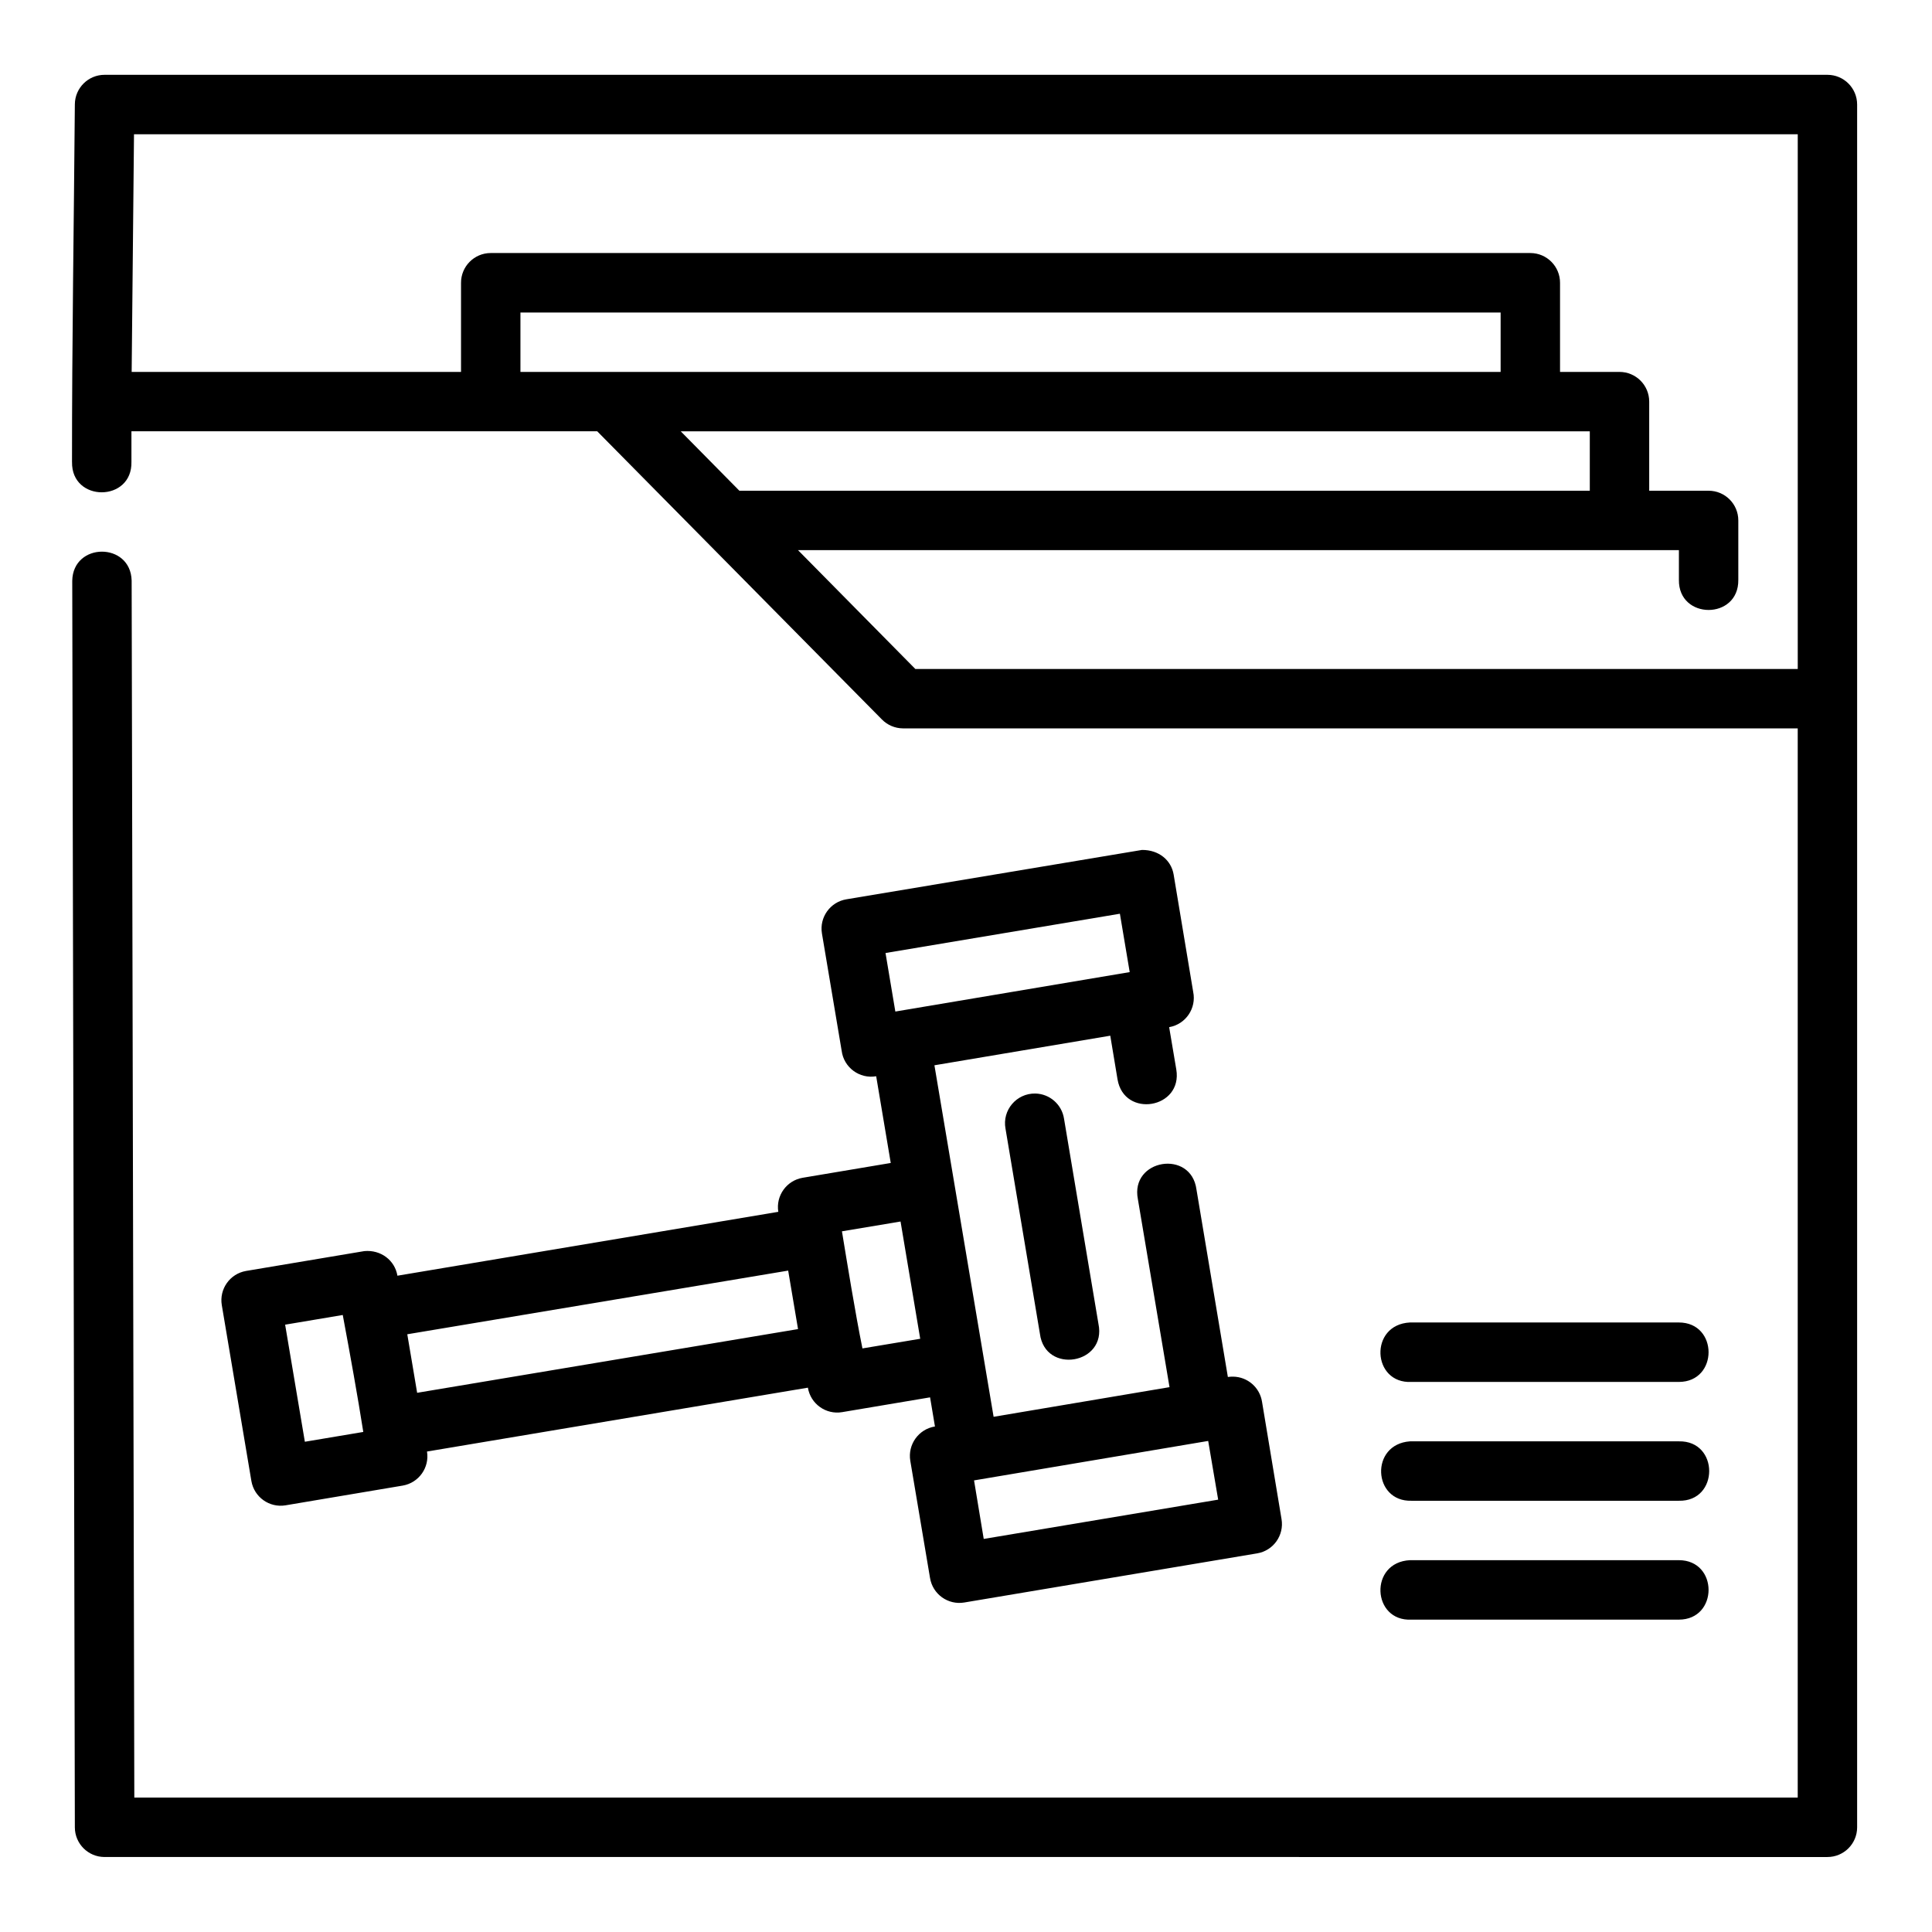
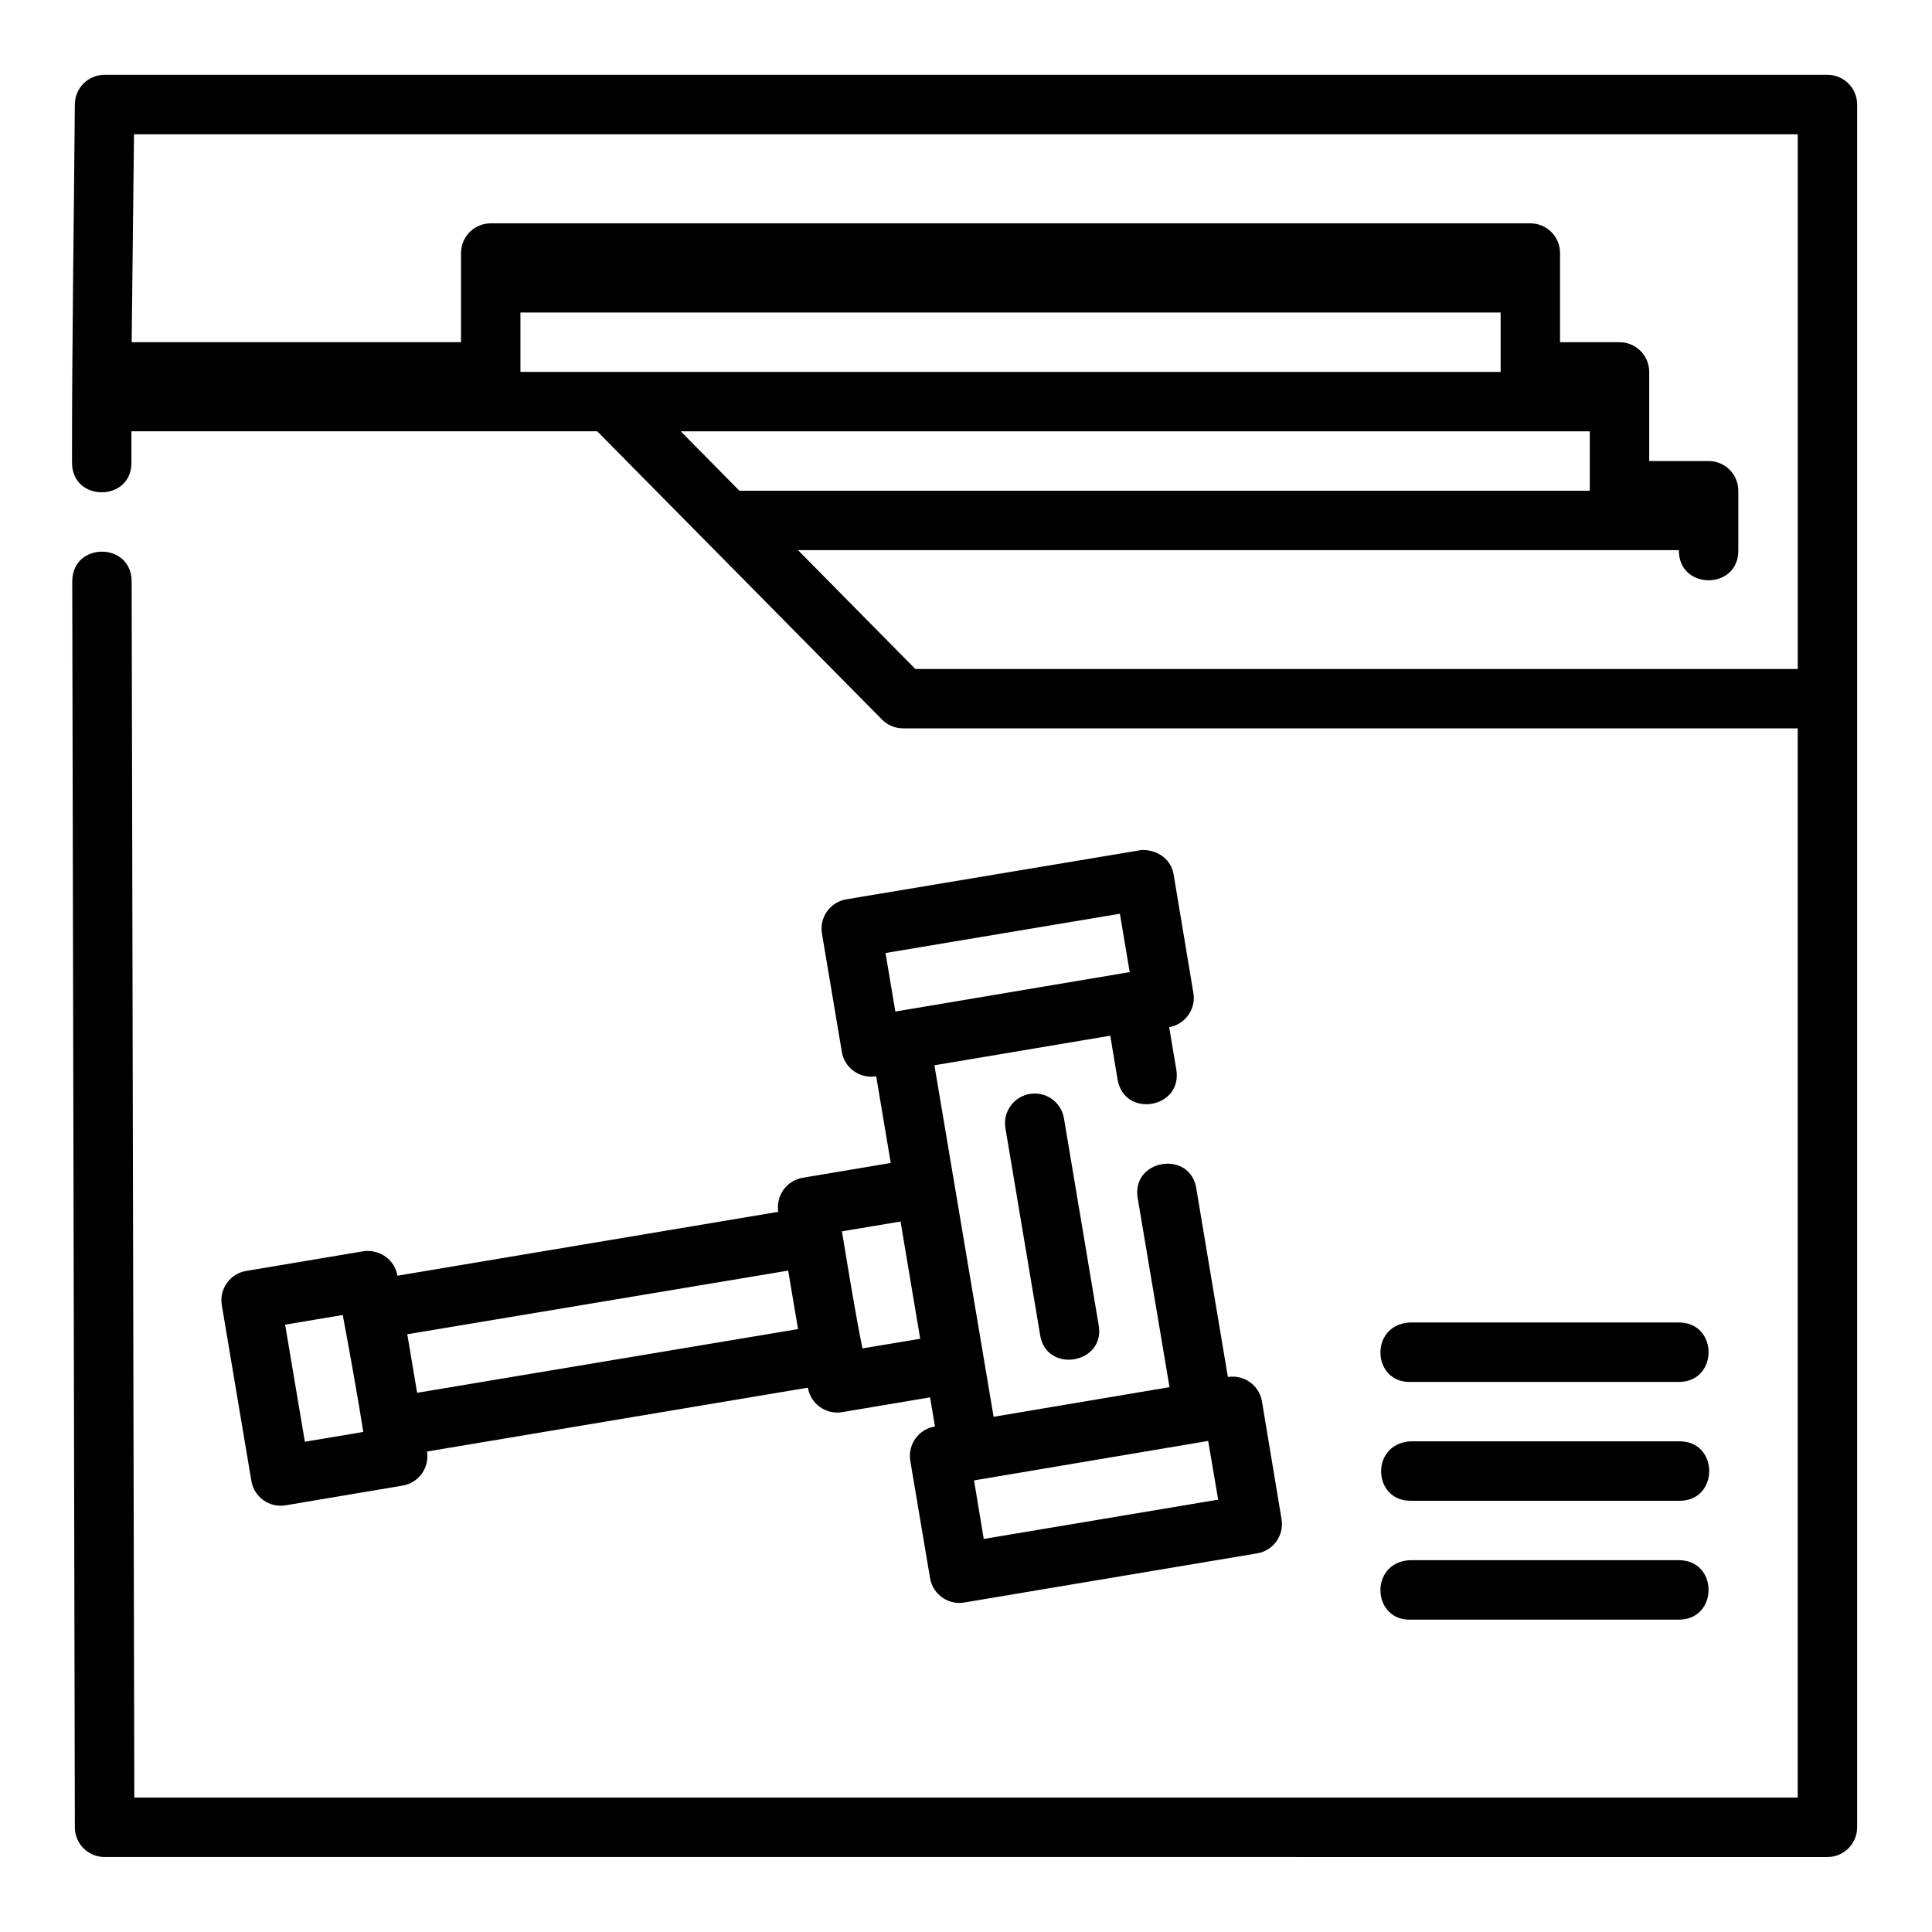
<svg xmlns="http://www.w3.org/2000/svg" fill="#000000" width="800px" height="800px" version="1.1" viewBox="144 144 512 512">
-   <path d="m163.09 266.44c-0.207 10.734 16.016 10.688 15.742-0.059v-8.086l123.43-0.004 75.43 76.352c1.469 1.508 3.477 2.367 5.582 2.383h237.14v283.35h-440.82l-0.707-322.51c-0.266-10.266-15.559-10.207-15.742 0.059l0.691 330.36c0.016 4.324 3.519 7.824 7.84 7.84l456.58 0.004c4.348 0.016 7.887-3.492 7.902-7.84v-456.59c0-4.348-3.523-7.871-7.871-7.871h-456.58c-4.316 0-7.828 3.477-7.871 7.793-0.254 31.602-0.77 63.199-0.754 94.801zm16.422-86.855h440.91v141.71h-233.84l-31.105-31.504c77.73 0.008 155.94 0 233.45 0v7.871c-0.152 10.645 15.895 10.645 15.742 0v-15.742c0-4.348-3.523-7.871-7.871-7.871h-15.742v-23.617c0-4.348-3.523-7.871-7.871-7.871h-15.758v-23.586c0.023-4.352-3.488-7.902-7.84-7.918h-275.57c-4.352 0.016-7.867 3.566-7.84 7.918v23.586h-87.285zm102.41 47.23h259.76v15.746h-259.76zm42.48 31.488h240.91v15.742l-225.37 0.004zm-115.18 222.51c-4.281 0.73-7.164 4.789-6.441 9.07l7.84 46.602c0.73 4.273 4.777 7.156 9.055 6.441l31.043-5.227c4.262-0.73 7.137-4.758 6.441-9.027l100.94-16.926c0.707 4.301 4.773 7.211 9.07 6.488l23.309-3.922 1.293 7.719c-4.328 0.695-7.258 4.781-6.535 9.102l5.227 31.027c0.691 4.312 4.762 7.238 9.07 6.519l77.629-13.023c4.289-0.719 7.18-4.781 6.457-9.07l-5.168-31.09c-0.586-3.801-3.828-6.621-7.672-6.672-0.465-0.008-0.926 0.023-1.383 0.09l-8.316-49.66c-1.406-10.754-17.637-8.09-15.527 2.555l8.379 49.801-46.617 7.856c-5.231-31.051-10.457-62.102-15.684-93.156l46.602-7.84 1.922 11.562c1.742 10.383 17.316 7.769 15.574-2.617l-1.891-11.207c4.387-0.758 7.273-5.004 6.367-9.363l-5.18-31.09c-0.637-3.773-3.891-6.543-8.387-6.512l-78.312 13.078c-4.301 0.699-7.215 4.758-6.504 9.055l5.227 31.09c0.574 4.441 4.734 7.512 9.148 6.75l3.859 22.984-23.34 3.922c-4.266 0.723-7.152 4.754-6.457 9.023l-100.94 16.93c-0.676-4.07-4.379-6.926-8.777-6.519zm169.45-84.254 62.113-10.41 2.598 15.469-62.109 10.453zm39.699 37.238c-4.984-0.09-8.809 4.398-7.902 9.301l9.117 54.336c1.367 10.855 17.777 8.09 15.512-2.617l-9.117-54.332c-0.574-3.781-3.785-6.606-7.609-6.688zm-35.715 33.918 5.211 31.074-15.312 2.555c-1.91-9.398-4.043-22.617-5.43-31.031zm-29.781 13.008 2.613 15.5-100.94 16.883-2.613-15.512zm-118.04 11.762c1.988 10.645 3.949 21.516 5.441 30.996l-15.484 2.598-5.227-31.027zm283.24 17.742h70.832c10.508 0 10.508-15.758 0-15.758h-71.242c-10.914 0.543-10.098 16.301 0.406 15.758zm-53.891 15.637 2.644 15.559-62.129 10.41-2.566-15.512zm53.891 15.852h70.832c10.73 0.238 10.73-15.98 0-15.746h-71.242c-10.664 0.758-9.871 16.051 0.406 15.746zm0 31.504h70.832c10.508 0 10.508-15.758 0-15.758h-71.242c-10.914 0.543-10.098 16.301 0.406 15.758z" />
+   <path d="m163.09 266.44c-0.207 10.734 16.016 10.688 15.742-0.059v-8.086l123.43-0.004 75.43 76.352c1.469 1.508 3.477 2.367 5.582 2.383h237.14v283.35h-440.82l-0.707-322.51c-0.266-10.266-15.559-10.207-15.742 0.059l0.691 330.36c0.016 4.324 3.519 7.824 7.84 7.84l456.58 0.004c4.348 0.016 7.887-3.492 7.902-7.84v-456.59c0-4.348-3.523-7.871-7.871-7.871h-456.58c-4.316 0-7.828 3.477-7.871 7.793-0.254 31.602-0.77 63.199-0.754 94.801zm16.422-86.855h440.91v141.71h-233.84l-31.105-31.504c77.73 0.008 155.94 0 233.45 0c-0.152 10.645 15.895 10.645 15.742 0v-15.742c0-4.348-3.523-7.871-7.871-7.871h-15.742v-23.617c0-4.348-3.523-7.871-7.871-7.871h-15.758v-23.586c0.023-4.352-3.488-7.902-7.84-7.918h-275.57c-4.352 0.016-7.867 3.566-7.84 7.918v23.586h-87.285zm102.41 47.23h259.76v15.746h-259.76zm42.48 31.488h240.91v15.742l-225.37 0.004zm-115.18 222.51c-4.281 0.73-7.164 4.789-6.441 9.07l7.84 46.602c0.73 4.273 4.777 7.156 9.055 6.441l31.043-5.227c4.262-0.73 7.137-4.758 6.441-9.027l100.94-16.926c0.707 4.301 4.773 7.211 9.07 6.488l23.309-3.922 1.293 7.719c-4.328 0.695-7.258 4.781-6.535 9.102l5.227 31.027c0.691 4.312 4.762 7.238 9.07 6.519l77.629-13.023c4.289-0.719 7.18-4.781 6.457-9.07l-5.168-31.09c-0.586-3.801-3.828-6.621-7.672-6.672-0.465-0.008-0.926 0.023-1.383 0.09l-8.316-49.66c-1.406-10.754-17.637-8.09-15.527 2.555l8.379 49.801-46.617 7.856c-5.231-31.051-10.457-62.102-15.684-93.156l46.602-7.84 1.922 11.562c1.742 10.383 17.316 7.769 15.574-2.617l-1.891-11.207c4.387-0.758 7.273-5.004 6.367-9.363l-5.18-31.09c-0.637-3.773-3.891-6.543-8.387-6.512l-78.312 13.078c-4.301 0.699-7.215 4.758-6.504 9.055l5.227 31.09c0.574 4.441 4.734 7.512 9.148 6.75l3.859 22.984-23.34 3.922c-4.266 0.723-7.152 4.754-6.457 9.023l-100.94 16.93c-0.676-4.07-4.379-6.926-8.777-6.519zm169.45-84.254 62.113-10.41 2.598 15.469-62.109 10.453zm39.699 37.238c-4.984-0.09-8.809 4.398-7.902 9.301l9.117 54.336c1.367 10.855 17.777 8.09 15.512-2.617l-9.117-54.332c-0.574-3.781-3.785-6.606-7.609-6.688zm-35.715 33.918 5.211 31.074-15.312 2.555c-1.91-9.398-4.043-22.617-5.43-31.031zm-29.781 13.008 2.613 15.5-100.94 16.883-2.613-15.512zm-118.04 11.762c1.988 10.645 3.949 21.516 5.441 30.996l-15.484 2.598-5.227-31.027zm283.24 17.742h70.832c10.508 0 10.508-15.758 0-15.758h-71.242c-10.914 0.543-10.098 16.301 0.406 15.758zm-53.891 15.637 2.644 15.559-62.129 10.41-2.566-15.512zm53.891 15.852h70.832c10.73 0.238 10.73-15.98 0-15.746h-71.242c-10.664 0.758-9.871 16.051 0.406 15.746zm0 31.504h70.832c10.508 0 10.508-15.758 0-15.758h-71.242c-10.914 0.543-10.098 16.301 0.406 15.758z" />
</svg>